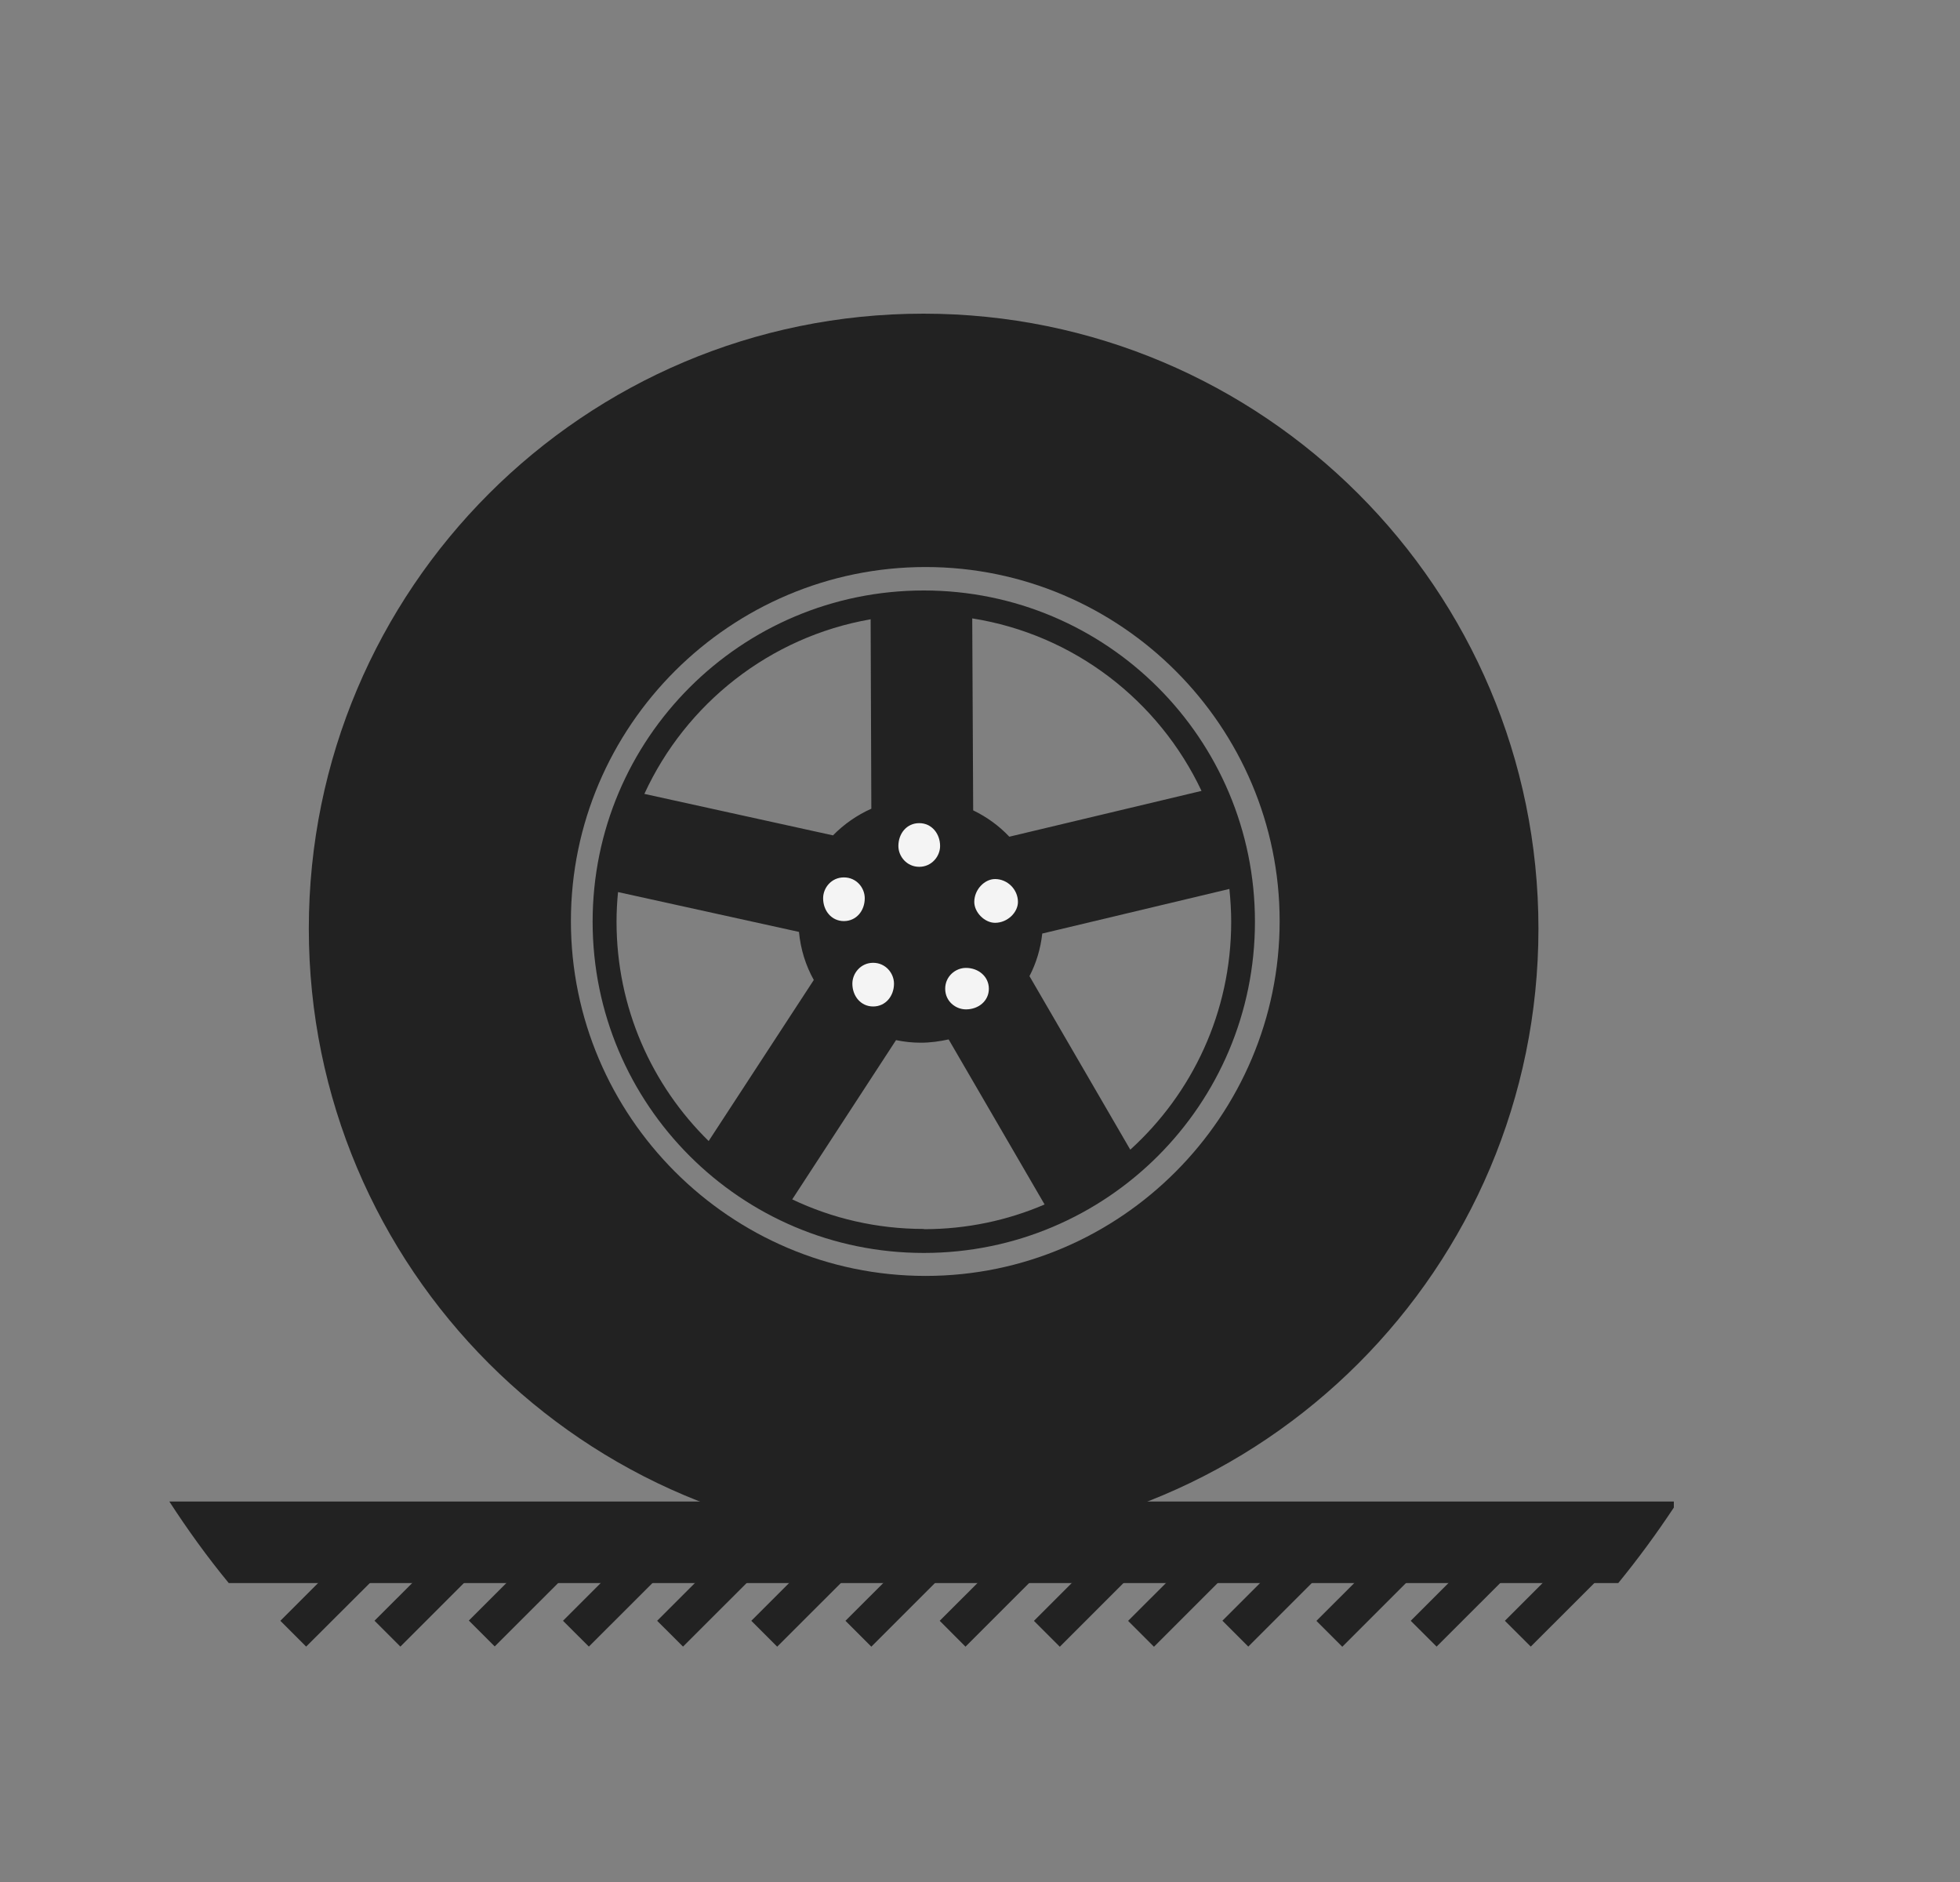
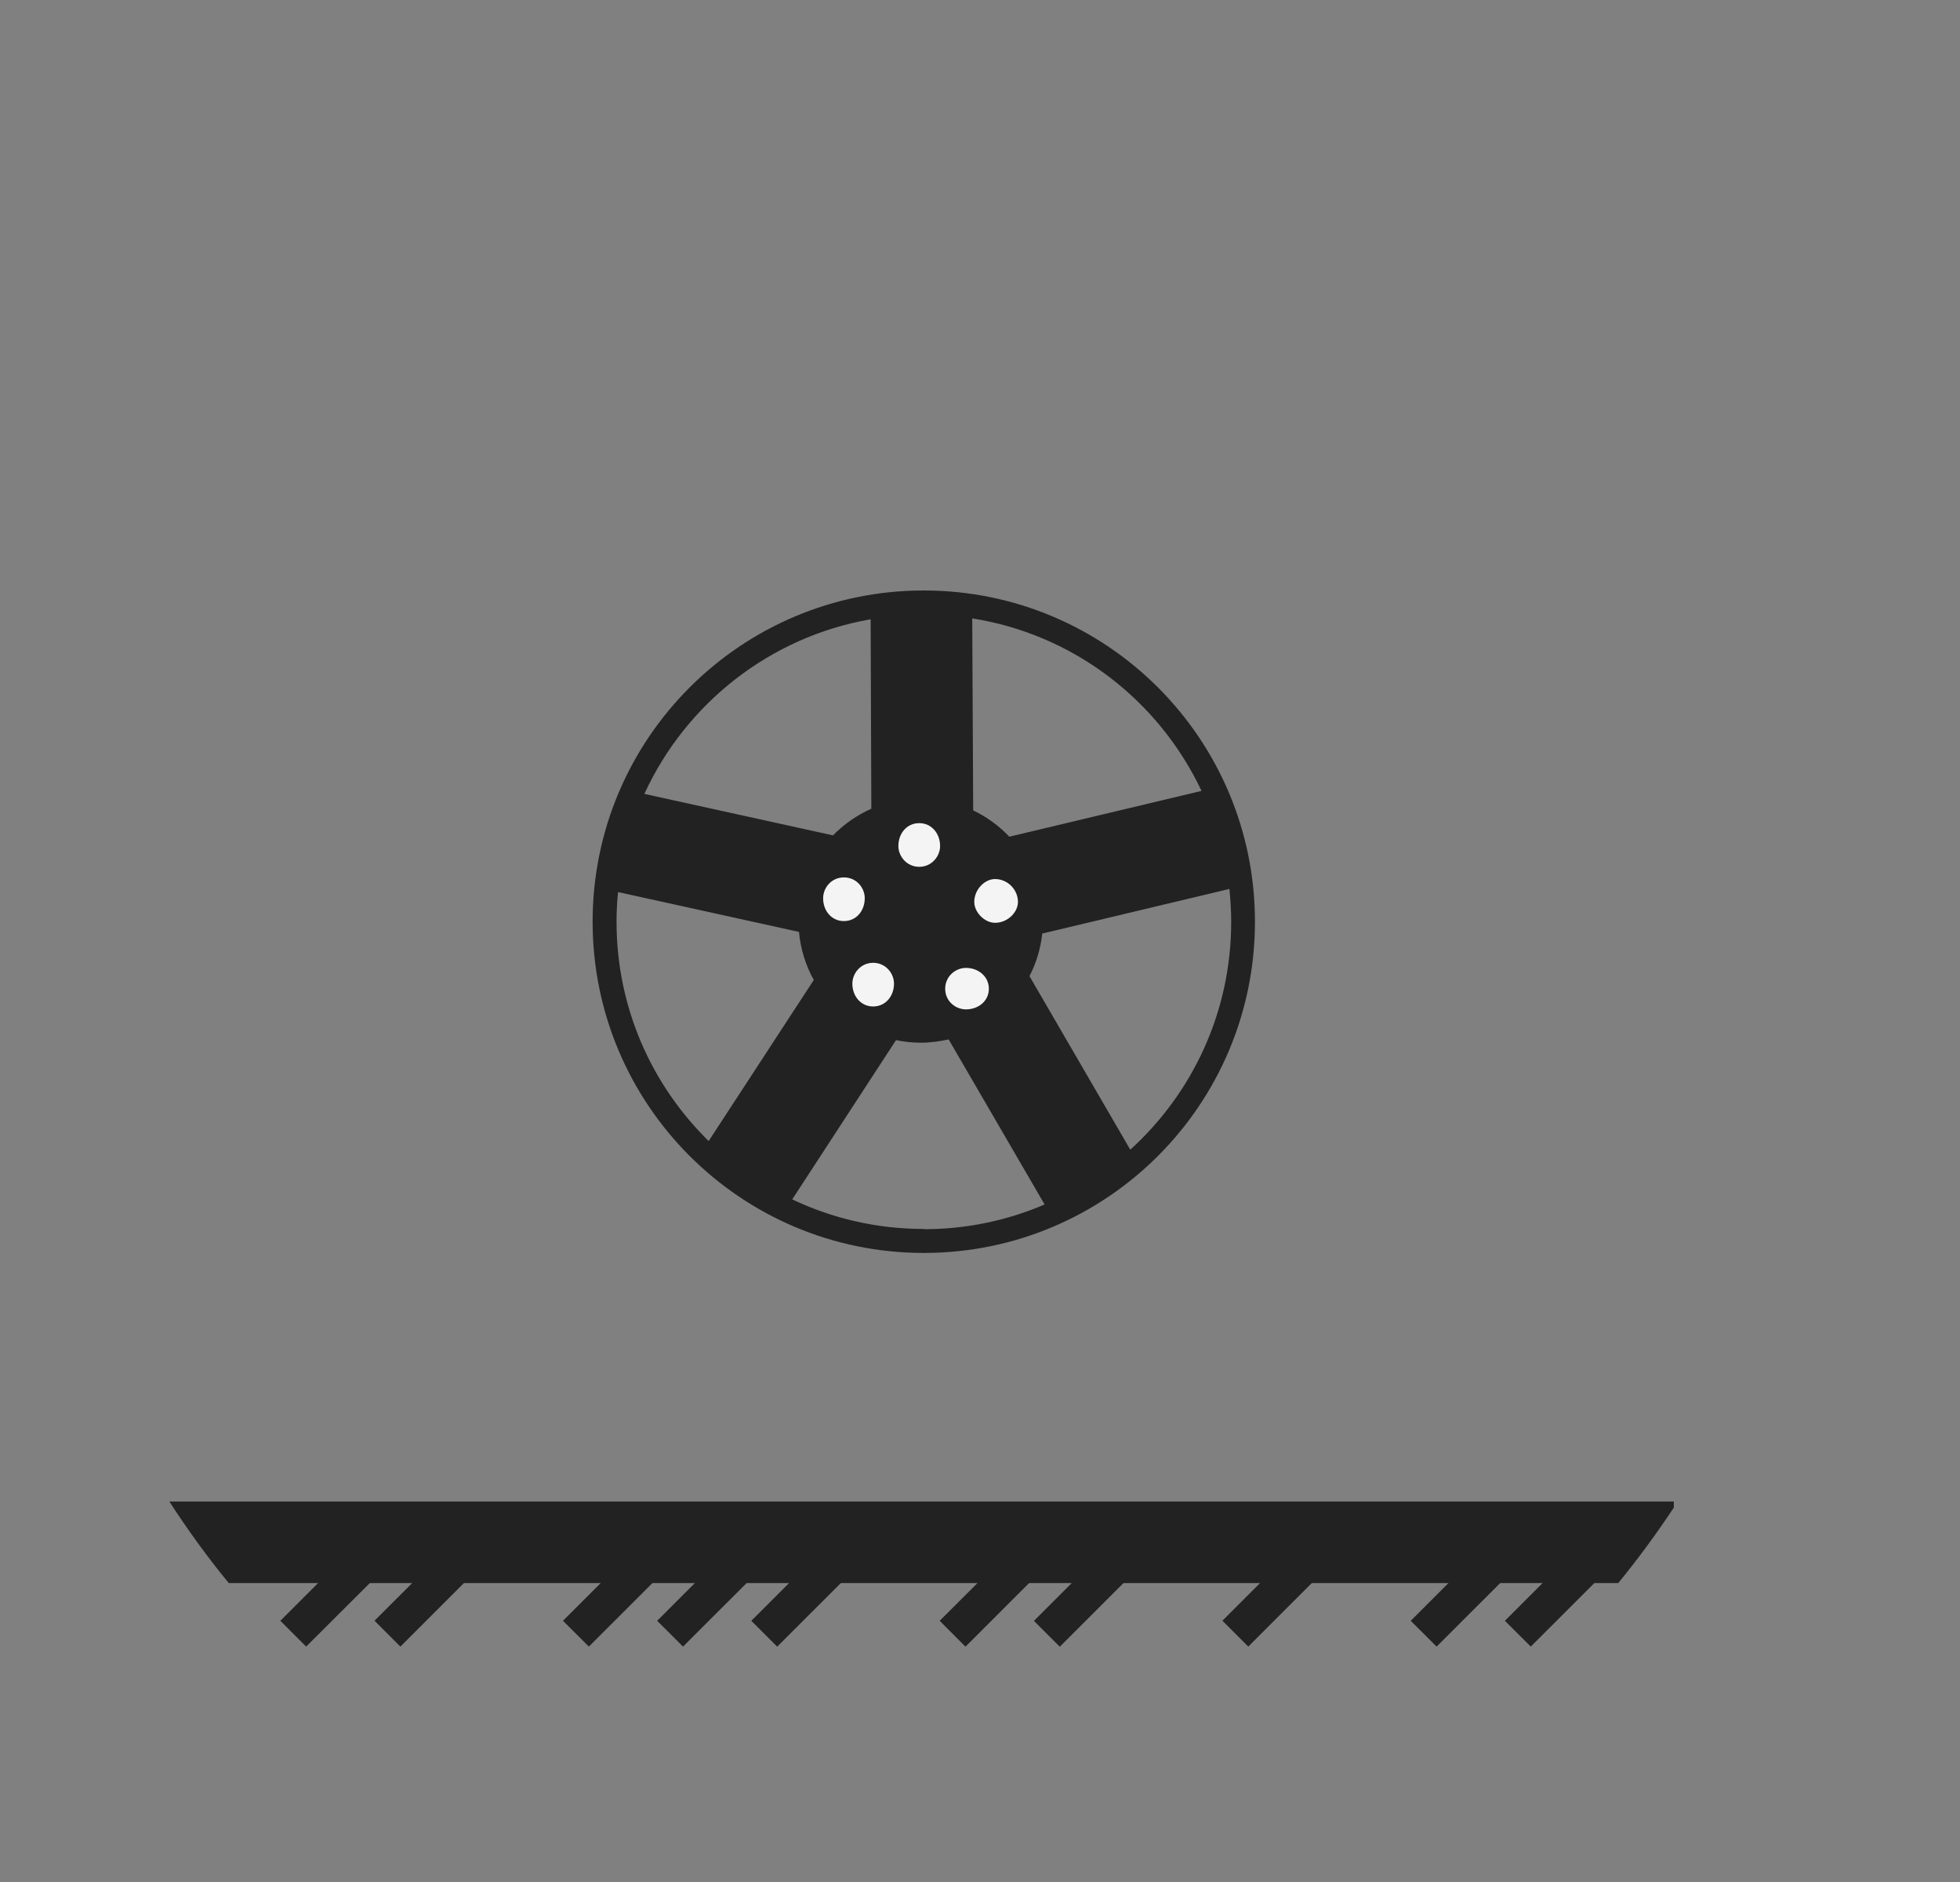
<svg xmlns="http://www.w3.org/2000/svg" id="superior-grip" viewBox="0 0 25 24" fill="none">
  <rect x="0" y="0" width="25" height="24" fill="#808080" stroke="none" />
  <g clip-path="url(#clip0_1125_61215)">
    <path d="M11.783 7.53C9.45 7.53 7.559 9.42 7.559 11.754C7.559 14.087 9.45 15.978 11.783 15.978C14.117 15.978 16.007 14.087 16.007 11.754C16.007 9.42 14.117 7.53 11.783 7.53ZM15.329 10.085L12.874 10.67C12.744 10.532 12.587 10.418 12.413 10.334L12.401 7.886C13.699 8.091 14.783 8.935 15.326 10.087L15.329 10.085ZM11.105 7.896L11.114 10.313C10.93 10.395 10.764 10.511 10.625 10.653L8.219 10.124C8.748 8.973 9.818 8.122 11.102 7.898L11.105 7.896ZM7.864 11.754C7.864 11.625 7.871 11.499 7.883 11.376L10.191 11.884C10.212 12.106 10.277 12.313 10.38 12.497L9.039 14.551C8.314 13.84 7.864 12.852 7.864 11.754ZM11.783 15.672C11.182 15.672 10.613 15.537 10.105 15.295L11.429 13.264C11.529 13.285 11.636 13.297 11.743 13.297C11.867 13.297 11.986 13.28 12.1 13.255L13.324 15.36C12.851 15.563 12.331 15.675 11.786 15.675L11.783 15.672ZM14.415 14.658L13.131 12.448C13.217 12.283 13.273 12.099 13.294 11.905L15.681 11.336C15.695 11.474 15.704 11.614 15.704 11.756C15.704 12.908 15.208 13.943 14.417 14.661L14.415 14.658Z" fill="#222222" />
    <path fill-rule="evenodd" clip-rule="evenodd" d="M11.137 12.835C11.296 12.835 11.403 12.702 11.403 12.544C11.403 12.411 11.296 12.278 11.137 12.278C10.979 12.278 10.872 12.411 10.872 12.544C10.872 12.702 10.979 12.835 11.137 12.835Z" fill="#F4F4F4" />
    <path fill-rule="evenodd" clip-rule="evenodd" d="M10.764 11.746C10.923 11.746 11.03 11.614 11.03 11.455C11.03 11.322 10.925 11.189 10.764 11.189C10.604 11.189 10.499 11.322 10.499 11.455C10.499 11.614 10.606 11.746 10.764 11.746Z" fill="#F4F4F4" />
    <path fill-rule="evenodd" clip-rule="evenodd" d="M11.725 11.054C11.883 11.054 11.991 10.921 11.991 10.789C11.991 10.63 11.883 10.497 11.725 10.497C11.566 10.497 11.459 10.628 11.459 10.789C11.459 10.921 11.566 11.054 11.725 11.054Z" fill="#F4F4F4" />
    <path fill-rule="evenodd" clip-rule="evenodd" d="M12.692 11.768C12.851 11.768 12.984 11.635 12.984 11.502C12.984 11.343 12.851 11.21 12.692 11.21C12.559 11.21 12.427 11.343 12.427 11.502C12.427 11.635 12.559 11.768 12.692 11.768Z" fill="#F4F4F4" />
    <path fill-rule="evenodd" clip-rule="evenodd" d="M12.321 12.872C12.48 12.872 12.613 12.765 12.613 12.609C12.613 12.453 12.48 12.343 12.321 12.343C12.188 12.343 12.056 12.45 12.056 12.609C12.056 12.768 12.188 12.872 12.321 12.872Z" fill="#F4F4F4" />
    <path fill-rule="evenodd" clip-rule="evenodd" d="M21.35 19.225V19.148H2.16C2.393 19.507 2.645 19.857 2.918 20.188H20.641C20.893 19.88 21.129 19.558 21.35 19.225Z" fill="#222222" />
    <path d="M4.402 19.843L3.576 20.669L3.905 20.998L4.732 20.173L4.402 19.843Z" fill="#222222" />
    <path d="M5.603 19.843L4.777 20.668L5.107 20.998L5.933 20.172L5.603 19.843Z" fill="#222222" />
-     <path d="M6.806 19.841L5.98 20.666L6.31 20.996L7.136 20.171L6.806 19.841Z" fill="#222222" />
    <path d="M8.007 19.843L7.181 20.669L7.511 20.998L8.337 20.173L8.007 19.843Z" fill="#222222" />
    <path d="M9.208 19.843L8.382 20.669L8.712 20.998L9.538 20.173L9.208 19.843Z" fill="#222222" />
    <path d="M10.409 19.844L9.583 20.669L9.913 20.999L10.739 20.174L10.409 19.844Z" fill="#222222" />
-     <path d="M11.61 19.844L10.784 20.669L11.114 20.999L11.94 20.173L11.61 19.844Z" fill="#222222" />
    <path d="M12.812 19.844L11.986 20.669L12.315 20.999L13.141 20.173L12.812 19.844Z" fill="#222222" />
    <path d="M14.014 19.844L13.188 20.67L13.518 21L14.344 20.174L14.014 19.844Z" fill="#222222" />
-     <path d="M15.216 19.844L14.389 20.67L14.719 21L15.545 20.174L15.216 19.844Z" fill="#222222" />
    <path d="M16.418 19.842L15.592 20.668L15.922 20.998L16.748 20.172L16.418 19.842Z" fill="#222222" />
-     <path d="M17.617 19.845L16.791 20.67L17.121 21L17.947 20.174L17.617 19.845Z" fill="#222222" />
    <path d="M18.82 19.843L17.994 20.669L18.324 20.998L19.15 20.173L18.82 19.843Z" fill="#222222" />
    <path d="M20.021 19.843L19.195 20.669L19.525 20.998L20.351 20.173L20.021 19.843Z" fill="#222222" />
-     <path d="M11.778 4C7.449 4 3.939 7.511 3.939 11.842C3.939 16.173 7.449 19.684 11.781 19.684C16.112 19.684 19.623 16.173 19.623 11.842C19.623 7.511 16.11 4 11.778 4ZM11.806 16.271C9.314 16.271 7.282 14.236 7.282 11.746C7.282 9.257 9.317 7.231 11.806 7.231C14.296 7.231 16.322 9.264 16.322 11.746C16.322 14.229 14.298 16.271 11.806 16.271Z" fill="#222222" />
  </g>
  <defs>
    <clipPath id="clip0_1125_61215">
      <rect width="24" height="24" fill="white" transform="translate(0.16)" />
    </clipPath>
  </defs>
</svg>